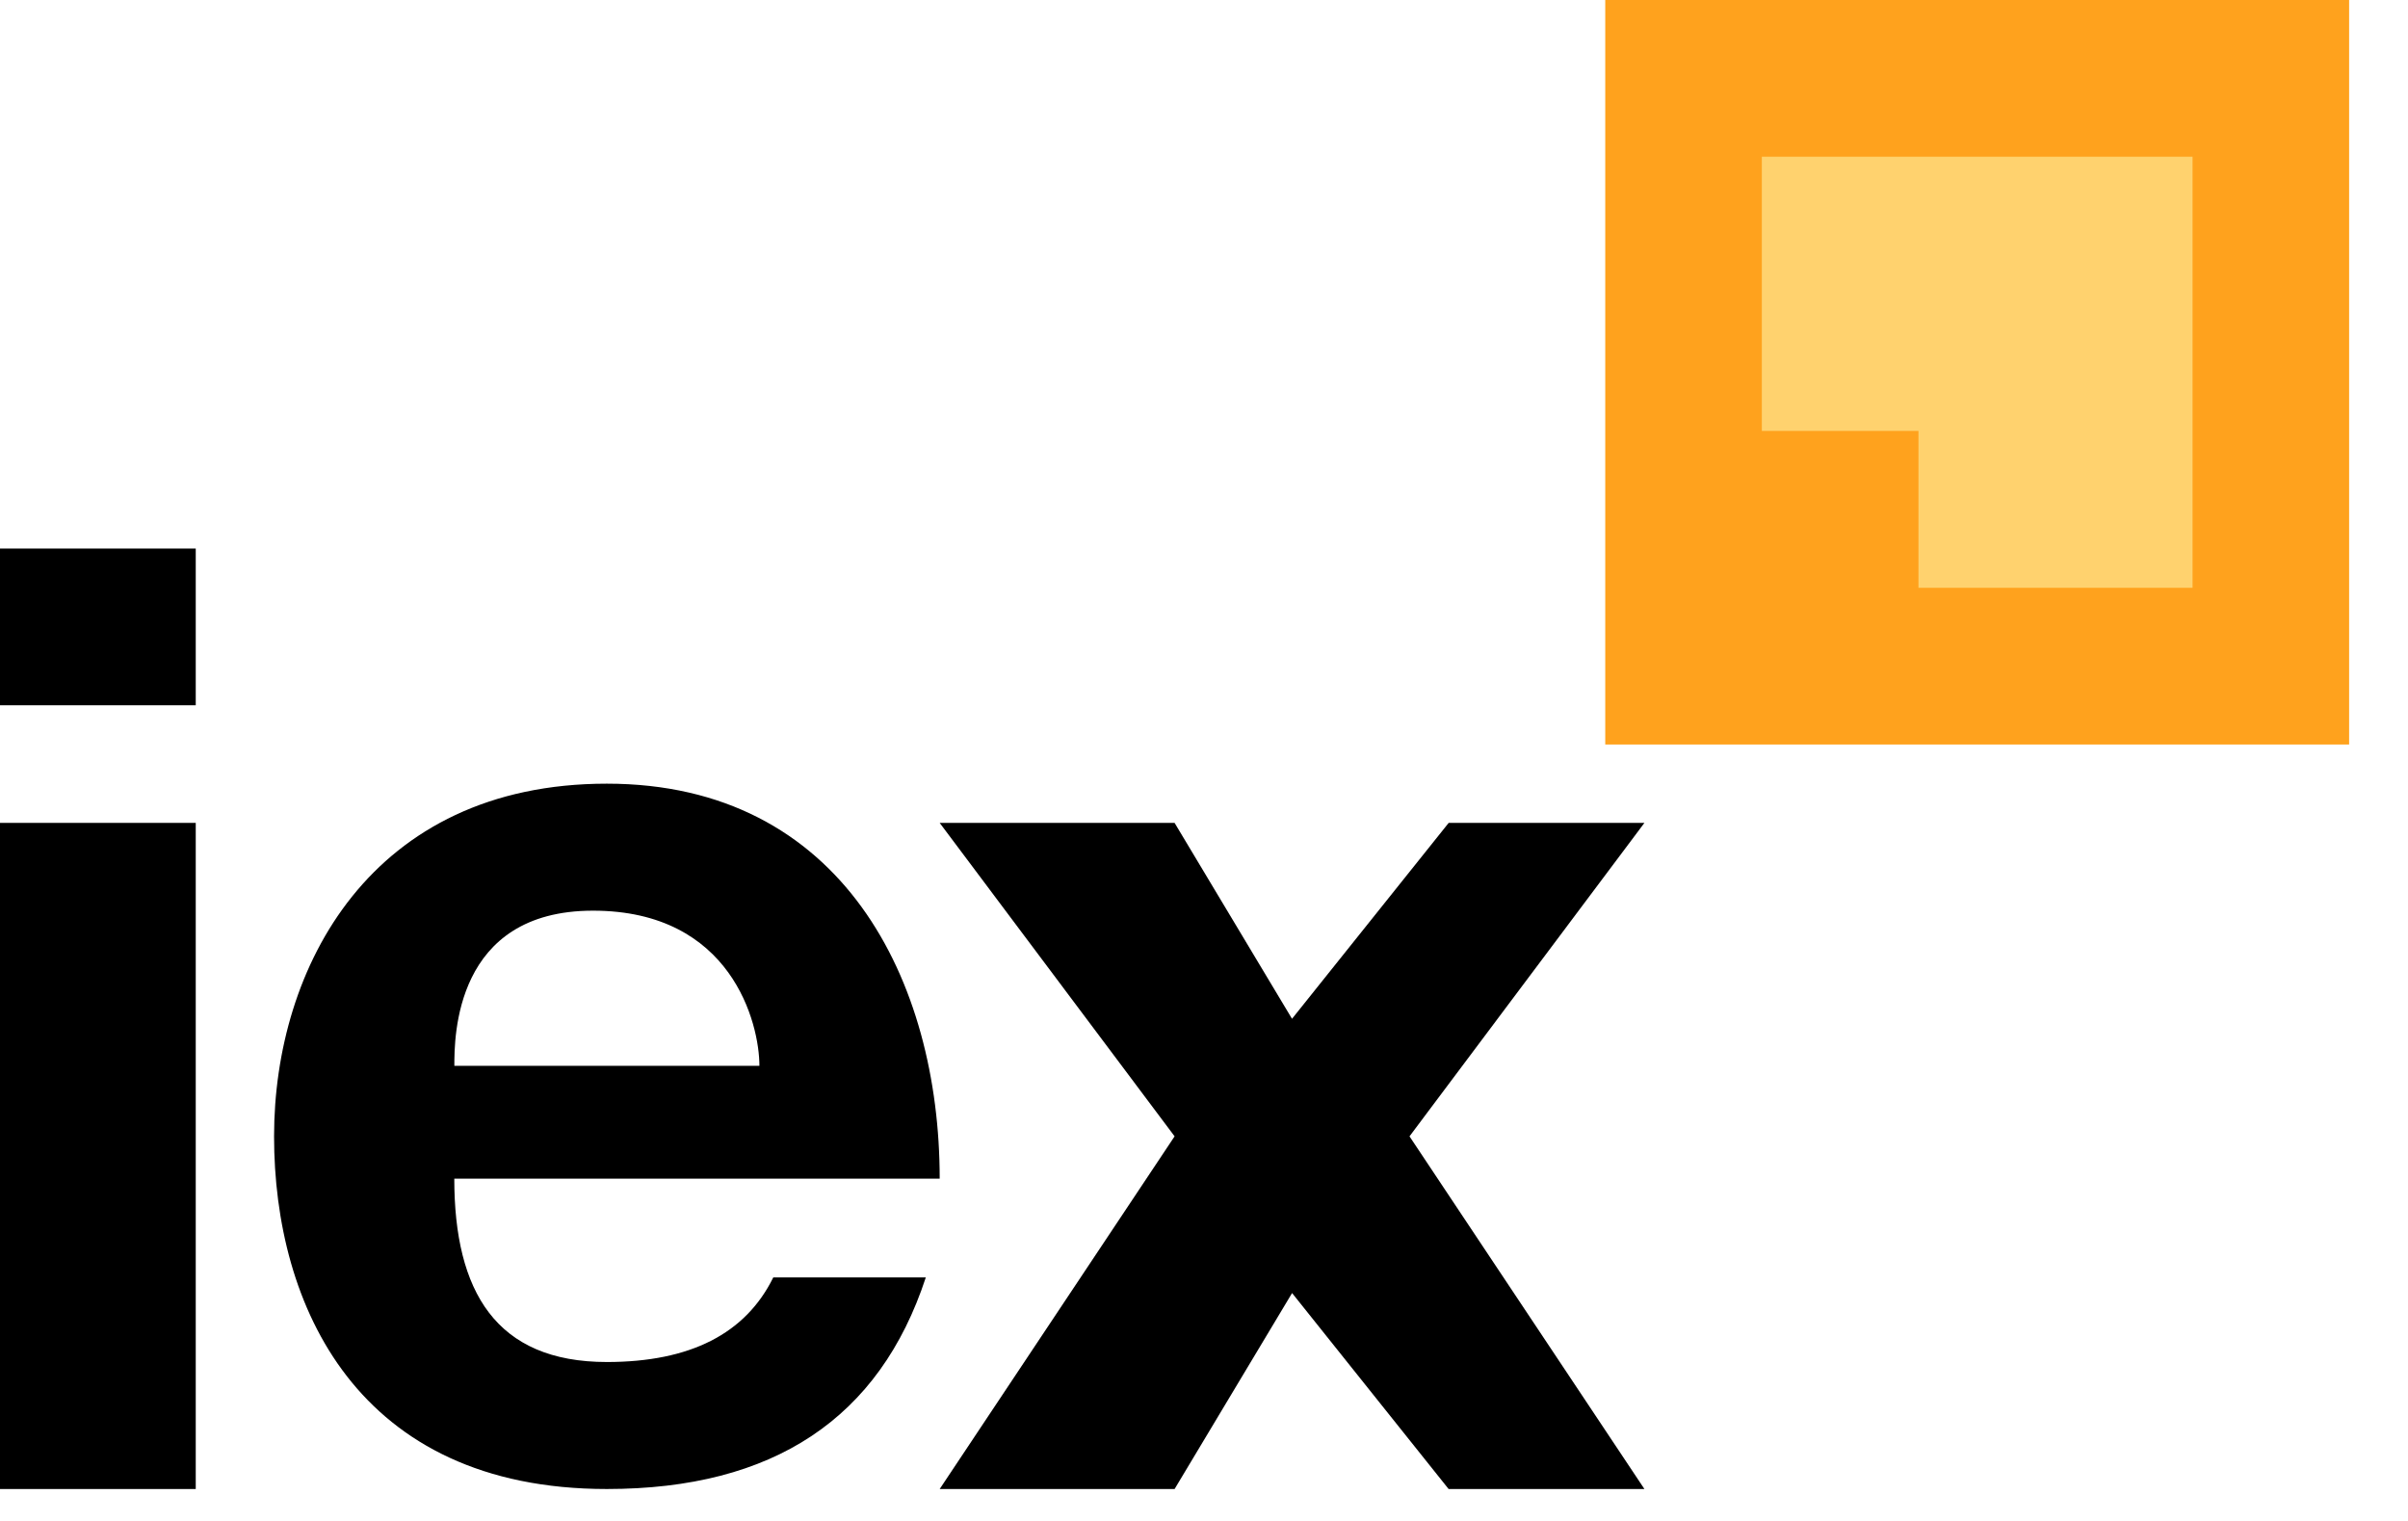
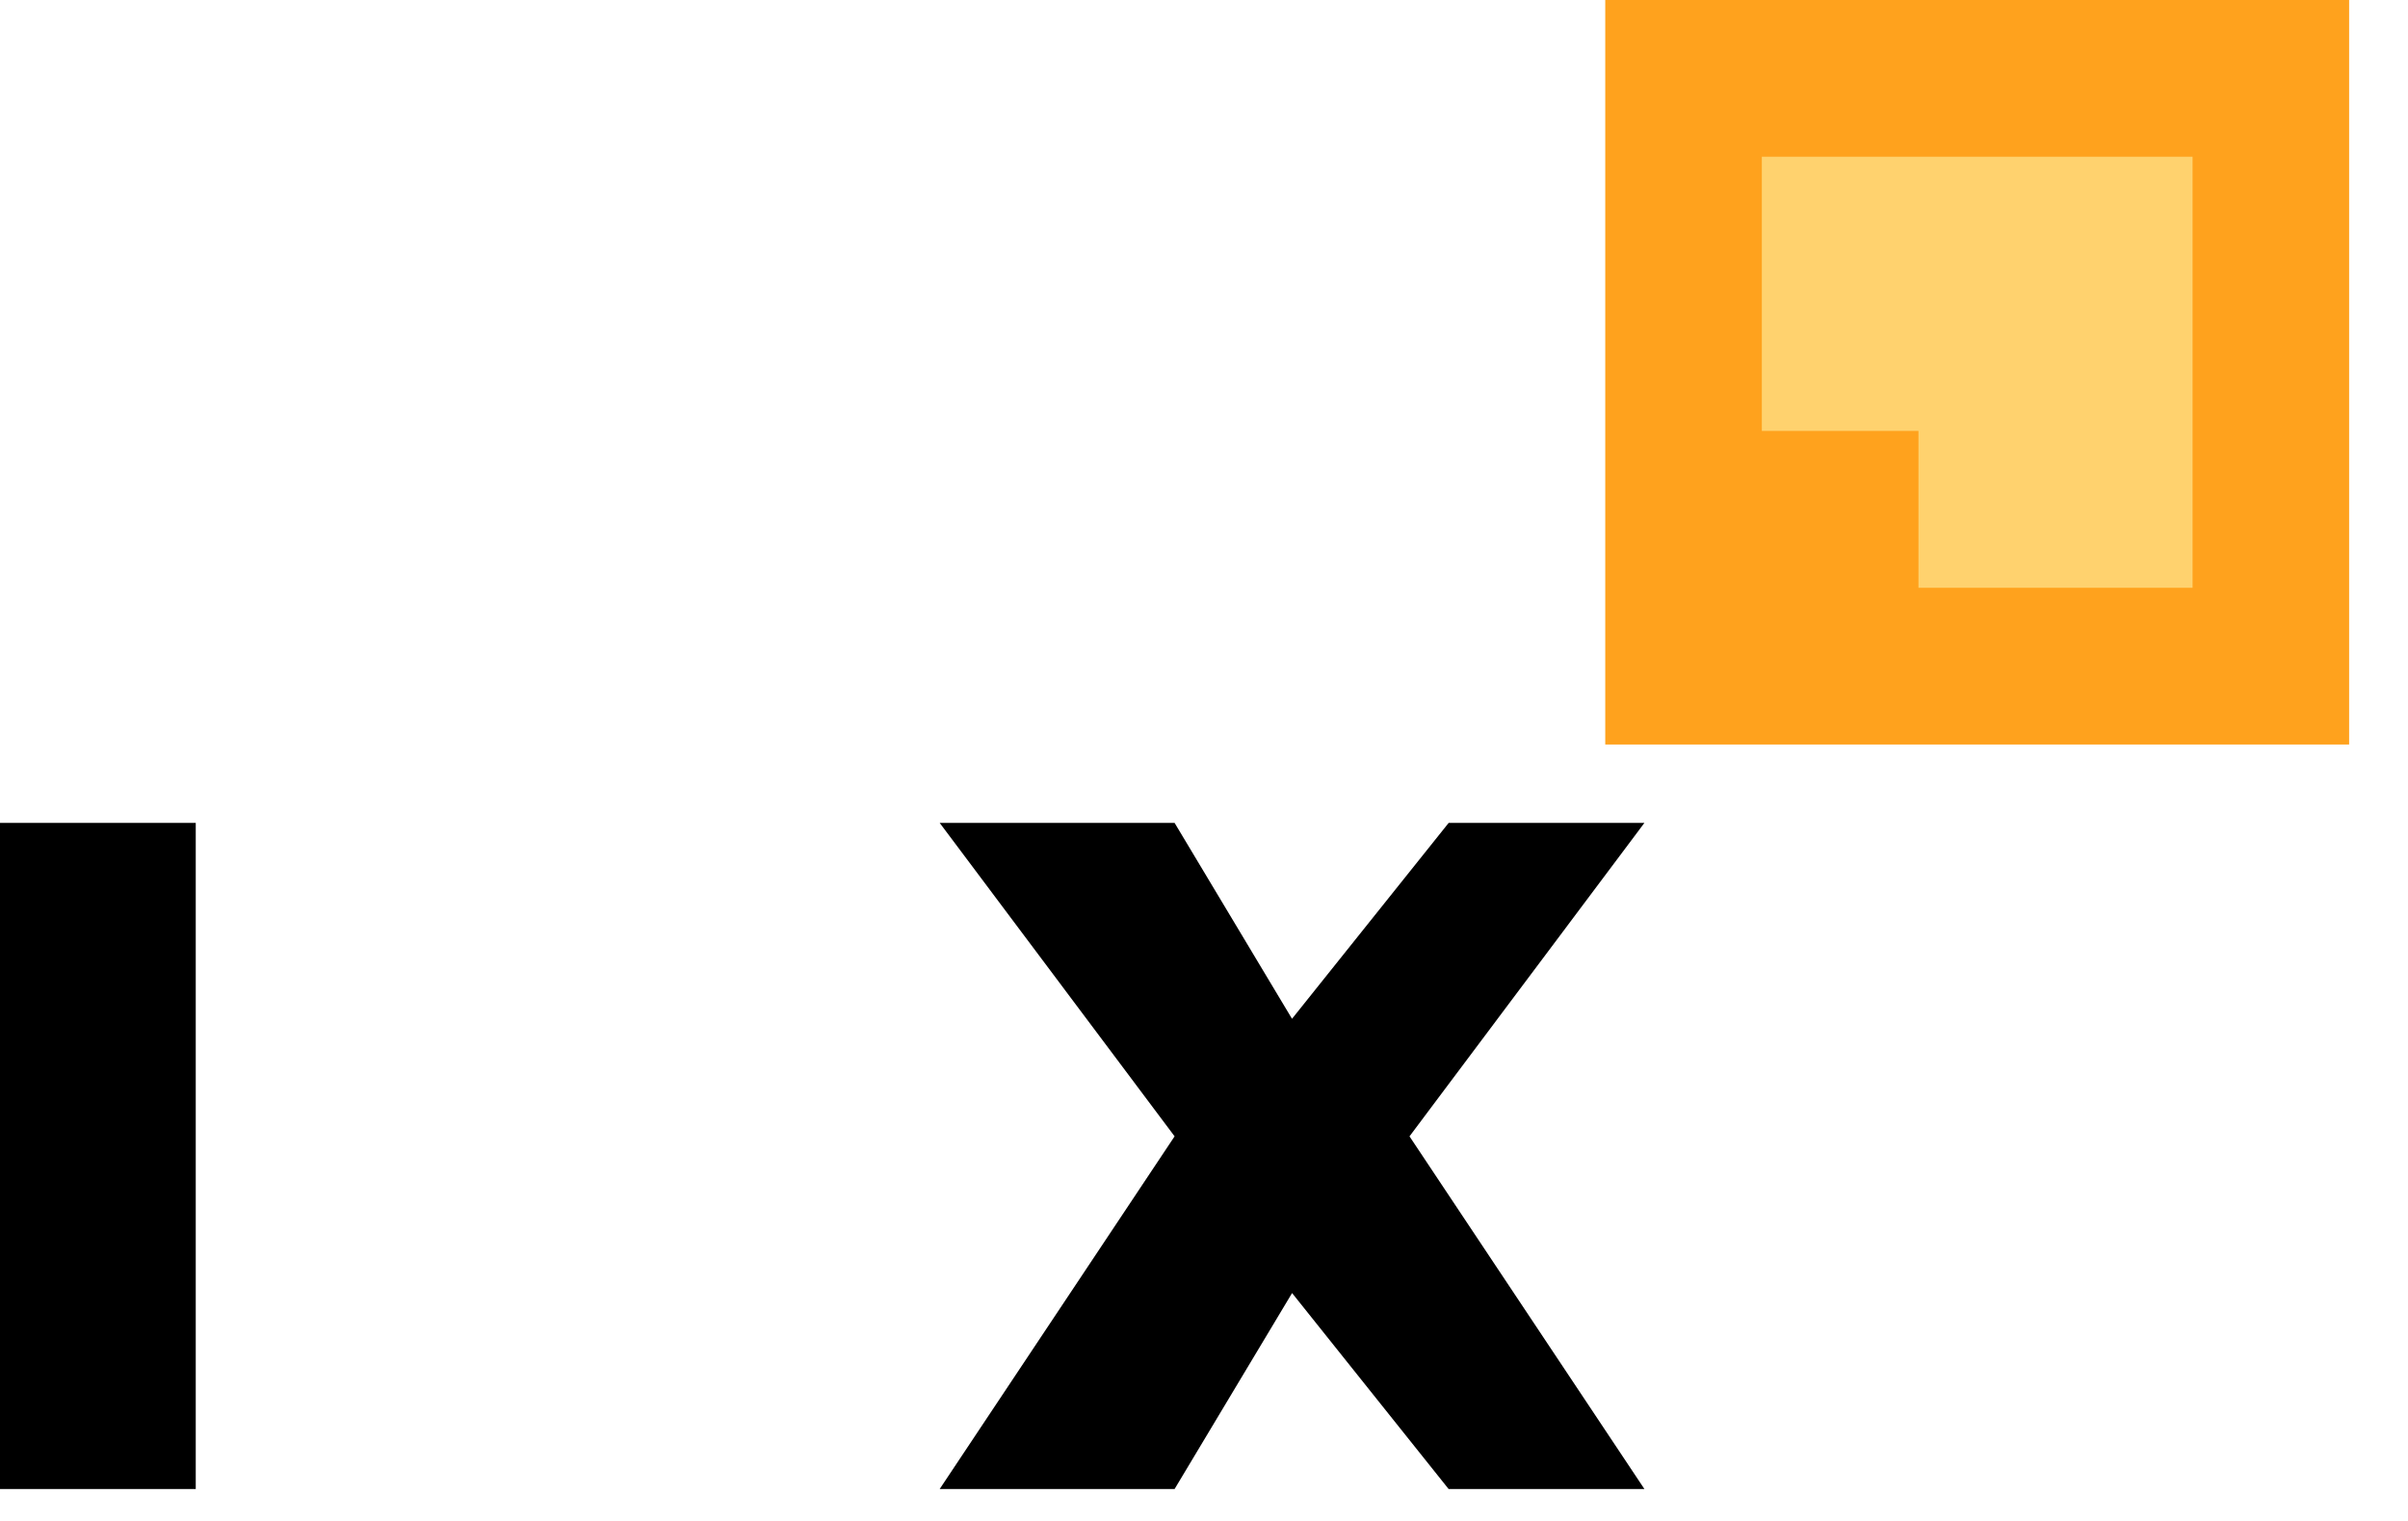
<svg xmlns="http://www.w3.org/2000/svg" width="38" height="24">
  <g fill="none" fill-rule="evenodd">
-     <path d="M14.61 20.157c-.73 2.226-2.407 3.339-5.033 3.339-3.94 0-5.252-2.894-5.252-5.565 0-2.671 1.532-5.565 5.252-5.565 3.72 0 5.252 3.117 5.252 6.233h-7.66c0 1.78.657 2.893 2.408 2.893 1.313 0 2.188-.445 2.626-1.335h2.407zm-7.44-3.339h4.814c0-.668-.438-2.448-2.626-2.448-2.188 0-2.188 2.003-2.188 2.448z" fill="#000" fill-rule="nonzero" />
-     <path fill="#000" d="M0 8.656h3.089v2.473H0z" />
    <path fill="#FFA21D" d="M25.332 0h11.739v11.748H25.332z" />
    <path fill="#FFD26E" d="M27.803 2.473H34.6v6.802h-4.325V6.8h-2.472z" />
    <path fill="#000" d="M0 12.985h3.089v10.511H0zm14.829 0h3.707l1.853 3.091 2.472-3.091h3.089l-3.707 4.946 3.707 5.565h-3.09l-2.47-3.092-1.854 3.092h-3.707l3.707-5.565z" />
  </g>
</svg>